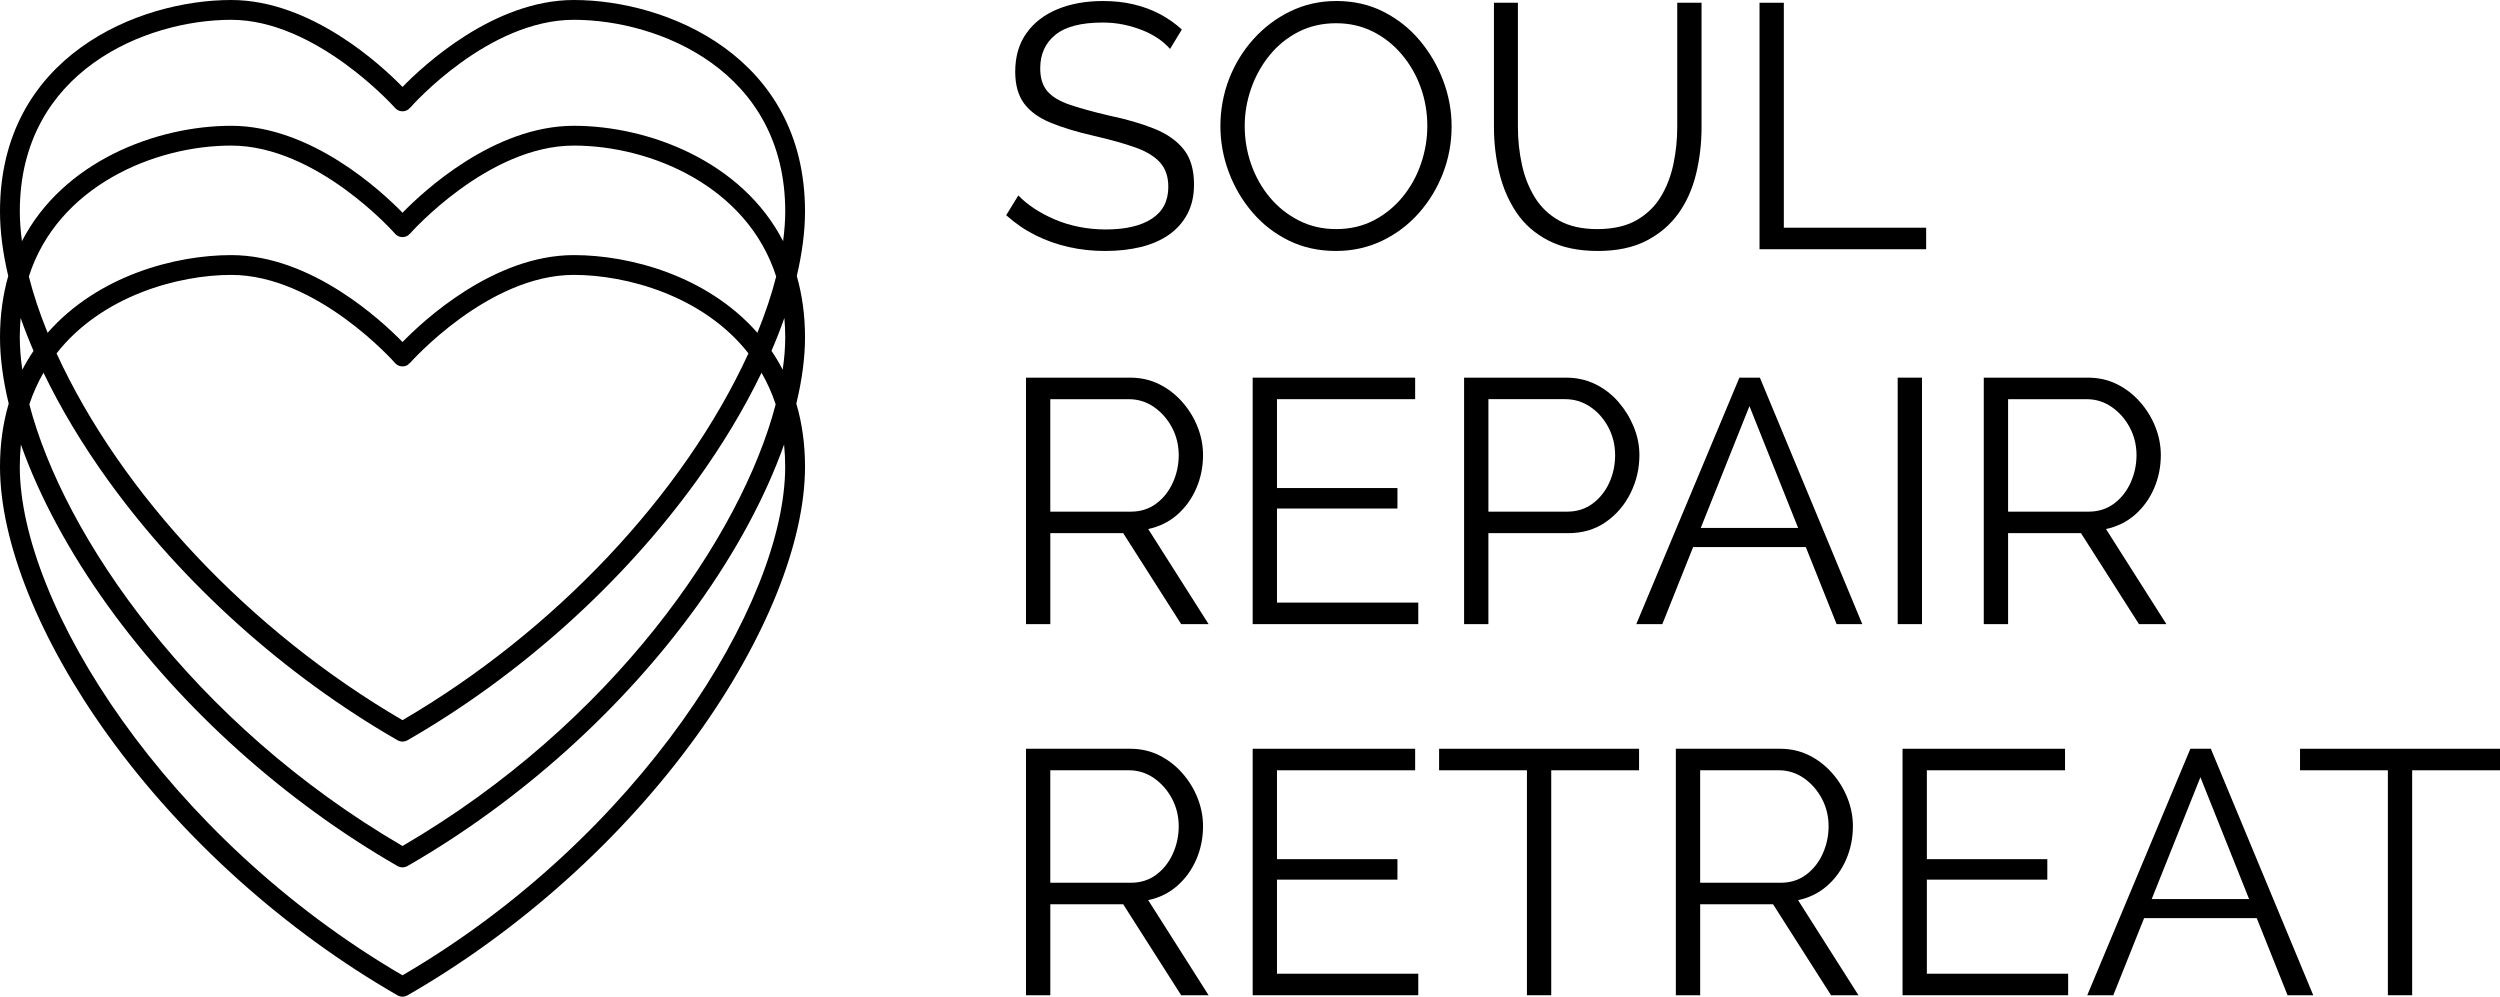
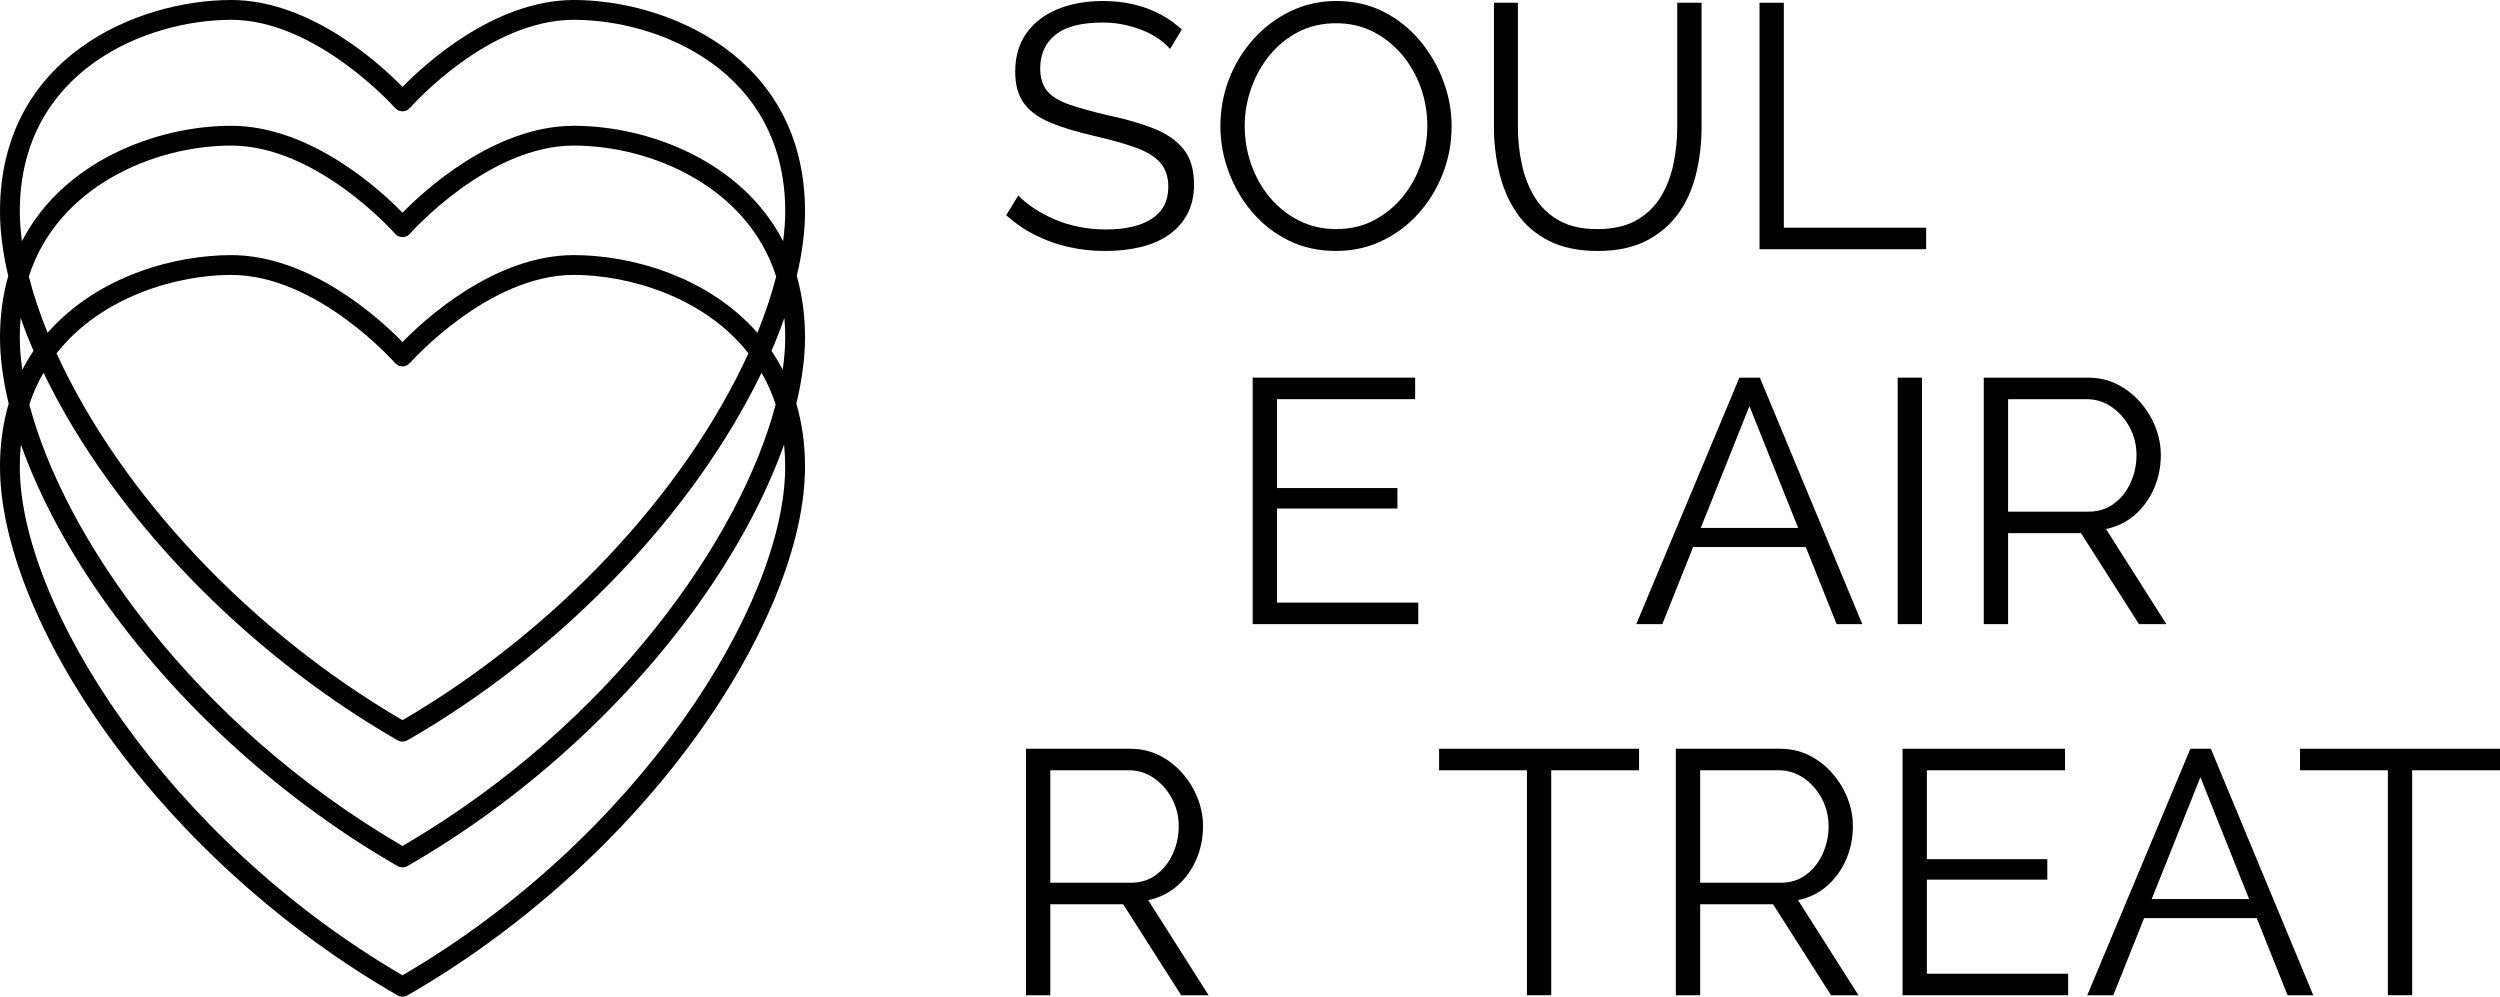
<svg xmlns="http://www.w3.org/2000/svg" id="Layer_2" data-name="Layer 2" viewBox="0 0 2319.24 924.63">
  <g id="Layer_1-2" data-name="Layer 1">
    <g>
      <path d="m739.17,256.02c5.06-21.47,7.64-41.6,7.64-59.82C746.81,52.25,618.55,0,532.34,0c-74.31,0-139.62,60.79-158.93,80.64C354.08,60.79,288.76,0,214.47,0,128.26,0,0,52.25,0,196.2c0,18.23,2.57,38.35,7.64,59.82-5.06,17.82-7.64,36.95-7.64,56.88,0,18.69,2.71,39.4,8.07,61.54-5.35,18.21-8.07,37.87-8.07,58.42,0,70.05,36.58,160.99,100.36,249.49,68.87,95.55,164.22,181.16,268.47,241.06l.22.13h.01c.56.29,1.14.48,1.63.64.97.3,1.86.45,2.72.45s1.74-.15,2.71-.45c.5-.16,1.06-.35,1.62-.64l.24-.13c104.26-59.9,199.6-145.51,268.47-241.06,63.78-88.51,100.36-179.44,100.36-249.49,0-20.56-2.71-40.21-8.07-58.42,5.35-22.15,8.07-42.85,8.07-61.54,0-19.92-2.57-39.06-7.64-56.88ZM368.39,101.74c.24.17.5.33.76.46.26.14.53.25.96.42.23.09.46.18.71.26.23.06.45.1.8.18.31.06.62.12.92.15.34.03,1,.06,1.75,0,.24-.02.49-.07.83-.14.31-.05.61-.11.88-.2.26-.07.52-.17.81-.29.29-.12.59-.24.88-.39.18-.1.35-.21.67-.41.3-.19.6-.39.87-.62l.21-.15c.1-.09.2-.2.29-.29l-.56-.78.8.54c.13-.12.25-.23.36-.35,2.94-3.34,72.91-81.76,152.02-81.76s196.11,47.36,196.11,177.83c0,8.36-.67,17.6-1.98,27.52-38.02-73.9-124.53-107.02-194.12-107.02-74.29,0-139.61,60.79-158.93,80.64-19.33-19.85-84.66-80.64-158.94-80.64-69.6,0-156.1,33.12-194.13,107.02-1.32-9.91-1.98-19.16-1.98-27.52C18.36,65.73,135.63,18.37,214.47,18.37s151.31,80.94,152.02,81.76c.1.12.21.21.32.31l.24.24c.1.12.2.23.34.34.06.05.13.1.23.17.26.21.52.39.78.55Zm8.16,236.6h0s0,0,0,0c0,0,0,0,0,0Zm-1.36.43h0s0,0,0,0c0,0,0,0,0,0Zm-4.71-.35s0,0,0,0h0s0,0,0,0Zm-2.27-1.3s0,0,0,0h0s0,0,0,0Zm-315.74-9.3c42.06-53.72,113.49-72.79,162-72.79,79.71,0,151.31,80.94,152.02,81.76.1.12.21.21.32.31l.24.24c.1.12.2.23.34.34.06.05.13.1.24.18.25.2.51.37.93.65.19.12.37.24.58.36.23.12.46.22.7.32l.28.11h0c.23.09.45.18.68.24.28.09.56.14,1,.22.24.05.48.09.73.12.58.04,1.16.05,1.74,0,.26-.02.51-.07.76-.12l.34-.07c.21-.04.42-.09.63-.15.21-.06.42-.14.63-.22l.28-.12c.26-.11.51-.21.77-.35.23-.13.46-.27.68-.42.29-.19.58-.39.84-.6l-.48-.81h0s0,0,0,0h0s.7.65.7.65c.11-.1.21-.21.31-.32l-.58-.76h0s.79.55.79.55c.13-.12.25-.23.37-.36.71-.82,72.39-81.76,152.01-81.76,48.5,0,119.94,19.07,162,72.79-60,130.89-179.91,258.03-320.93,340.29C232.38,585.86,112.47,458.71,52.47,327.82Zm-25.25,47.28c3.39-10.26,7.8-20.11,13.13-29.33,16.04,33.3,36.23,66.91,60.01,99.91,68.77,95.41,163.94,180.91,268.01,240.8l.29.17c.06.03.12.07.17.1l.22.13h.01c.58.3,1.17.5,1.64.65,1.96.6,3.47.59,5.42,0,.5-.16,1.06-.35,1.62-.64l.24-.13c104.26-59.9,199.6-145.51,268.47-241.06,23.78-33.01,43.96-66.61,60.01-99.91,5.32,9.2,9.73,19.06,13.12,29.33-31.77,122.04-151.07,295.92-346.18,409.71C178.29,671.02,58.99,497.15,27.22,375.11Zm505.12-138.44c-74.31,0-139.62,60.79-158.93,80.64-19.32-19.85-84.64-80.64-158.94-80.64-51.85,0-123.61,18.96-170.3,72.06-7.31-17.89-13.17-35.45-17.42-52.21,26.7-83.44,115.99-121.45,187.72-121.45,79.71,0,151.31,80.94,152.02,81.76.1.12.21.21.32.31l.24.24c.1.12.2.23.34.34.06.05.13.1.23.16.26.21.52.39.81.58.23.15.48.32.72.45.23.12.45.21.68.3l.28.11c.23.09.46.18.71.26.23.06.45.1.8.18.31.06.62.12.92.15.57.05,1.15.05,1.75,0,.24-.03.49-.07.83-.14.31-.06.61-.11.88-.2.26-.07.52-.17.81-.29.29-.12.59-.24.88-.39.18-.1.35-.21.67-.41.3-.2.6-.39.84-.6l.23-.17c.1-.09.2-.2.29-.29l-.56-.78.81.53c.12-.11.24-.21.35-.34.71-.82,72.39-81.76,152.01-81.76,71.73,0,161.02,38.01,187.72,121.45-4.26,16.78-10.12,34.33-17.43,52.21-46.69-53.1-118.45-72.06-170.3-72.06Zm-161.88-18.21h0s0,0,0,0h0Zm-2.25-1.29h0s0,0,0,0h0ZM31.11,325.51c-3.74,5.49-7.23,11.35-10.42,17.49-1.55-10.84-2.34-20.95-2.34-30.1,0-5.91.27-11.91.8-17.92,3.55,10.13,7.57,20.38,11.95,30.53Zm69.25,236.87c68.85,95.52,164.15,181.11,268.37,241l.19.2h.15c.56.29,1.13.48,1.61.64,1.93.59,3.47.6,5.43,0,.49-.16,1.06-.35,1.61-.64h.16l.18-.19c104.22-59.9,199.52-145.49,268.37-241,35.93-49.86,63.87-101.65,80.96-150.03.69,6.76,1.03,13.64,1.03,20.51,0,127.43-135.73,344-355.04,471.92C154.09,776.86,18.36,560.29,18.36,432.86c0-6.83.35-13.71,1.03-20.5,17.1,48.39,45.03,100.17,80.97,150.02Zm615.34-236.88c4.37-10.14,8.39-20.39,11.95-30.53.53,5.98.8,11.99.8,17.93,0,9.18-.78,19.29-2.34,30.1-3.19-6.15-6.68-12.01-10.41-17.49ZM368.21,100.46h0s0,0,0,0h0Z" />
      <path d="m1085.46,45.39c-3.22-3.65-6.98-6.92-11.27-9.82-4.3-2.9-9.13-5.42-14.5-7.57-5.37-2.14-11.11-3.86-17.23-5.15-6.12-1.29-12.61-1.93-19.48-1.93-19.97,0-34.62,3.81-43.96,11.42-9.34,7.61-14.01,17.95-14.01,31.03,0,9.01,2.2,16.08,6.6,21.23,4.4,5.14,11.33,9.32,20.77,12.54,9.44,3.22,21.47,6.54,36.07,9.97,16.32,3.43,30.38,7.5,42.19,12.22,11.8,4.72,20.93,11.09,27.38,19.13,6.44,8.04,9.66,18.92,9.66,32.64,0,10.51-2.05,19.62-6.12,27.33-4.08,7.72-9.78,14.15-17.07,19.29-7.3,5.14-16,8.95-26.09,11.41-10.09,2.47-21.15,3.7-33.17,3.7s-23.14-1.24-33.98-3.7c-10.84-2.46-21.09-6.12-30.75-10.95-9.66-4.83-18.68-11-27.05-18.52l11.27-18.36c4.08,4.3,8.96,8.32,14.66,12.08,5.69,3.76,12.02,7.14,19,10.15,6.97,3.01,14.5,5.31,22.54,6.92,8.05,1.61,16.37,2.42,24.96,2.42,18.25,0,32.47-3.32,42.67-9.96,10.19-6.64,15.3-16.49,15.3-29.57,0-9.43-2.58-16.99-7.73-22.67-5.15-5.68-12.88-10.35-23.19-13.99-10.31-3.64-22.97-7.19-38-10.62-15.89-3.64-29.3-7.71-40.26-12.22-10.95-4.5-19.16-10.45-24.64-17.85-5.47-7.4-8.21-17.21-8.21-29.43,0-14.15,3.49-26.1,10.47-35.86,6.97-9.76,16.58-17.15,28.83-22.19,12.23-5.04,26.3-7.56,42.18-7.56,10.09,0,19.49,1.02,28.18,3.06,8.7,2.04,16.75,4.99,24.16,8.86,7.41,3.86,14.33,8.69,20.77,14.49l-10.95,18.03Z" />
      <path d="m1239.4,232.82c-16.1,0-30.71-3.22-43.8-9.66-13.1-6.44-24.37-15.18-33.81-26.25-9.45-11.05-16.75-23.51-21.9-37.36-5.15-13.85-7.73-28.07-7.73-42.67s2.69-29.79,8.05-43.64c5.37-13.85,12.93-26.19,22.7-37.04,9.77-10.84,21.21-19.43,34.3-25.76,13.1-6.33,27.27-9.5,42.52-9.5,16.1,0,30.7,3.33,43.8,9.98,13.09,6.66,24.32,15.57,33.66,26.73,9.34,11.17,16.58,23.62,21.74,37.36,5.15,13.74,7.73,27.8,7.73,42.19,0,15.25-2.69,29.79-8.05,43.64-5.37,13.85-12.88,26.2-22.54,37.04-9.66,10.84-21.05,19.38-34.14,25.6-13.1,6.23-27.27,9.34-42.51,9.34m-84.7-115.94c0,12.46,2.04,24.43,6.12,35.91,4.08,11.49,9.87,21.69,17.39,30.6,7.51,8.91,16.48,16,26.89,21.26,10.41,5.26,21.84,7.89,34.3,7.89,13.09,0,24.85-2.74,35.26-8.21,10.41-5.48,19.32-12.77,26.73-21.9,7.41-9.12,13.05-19.37,16.91-30.76,3.86-11.38,5.8-22.97,5.8-34.78,0-12.45-2.04-24.36-6.12-35.75-4.08-11.38-9.93-21.58-17.55-30.59-7.62-9.02-16.58-16.1-26.89-21.26-10.31-5.15-21.69-7.73-34.14-7.73s-24.53,2.69-34.94,8.05c-10.41,5.37-19.32,12.61-26.73,21.74-7.41,9.13-13.1,19.38-17.07,30.76-3.97,11.38-5.96,22.97-5.96,34.78" />
      <path d="m1482.22,232.82c-18.03,0-33.28-3.22-45.73-9.66-12.46-6.44-22.33-15.08-29.63-25.92-7.3-10.84-12.61-23.13-15.94-36.88-3.33-13.74-4.99-27.91-4.99-42.51V2.55h22.22v115.3c0,11.81,1.23,23.4,3.7,34.78,2.47,11.38,6.49,21.58,12.08,30.6,5.58,9.02,13.09,16.16,22.54,21.42,9.45,5.26,21.26,7.89,35.43,7.89s26.68-2.74,36.23-8.21c9.55-5.48,17.07-12.72,22.54-21.74,5.47-9.02,9.39-19.16,11.76-30.43,2.36-11.27,3.54-22.71,3.54-34.3V2.55h22.55v115.3c0,15.25-1.72,29.84-5.15,43.8-3.44,13.96-8.97,26.2-16.58,36.72-7.63,10.52-17.55,18.89-29.79,25.12-12.24,6.23-27.16,9.34-44.77,9.34" />
      <polygon points="1632.3 231.21 1632.3 2.55 1654.85 2.55 1654.85 211.24 1786.89 211.24 1786.89 231.21 1632.3 231.21" />
-       <path d="m951.8,579v-228.66h96.62c9.87,0,18.89,2.05,27.05,6.12,8.16,4.08,15.3,9.61,21.42,16.58,6.12,6.98,10.84,14.71,14.17,23.19,3.33,8.48,4.99,17.13,4.99,25.93,0,10.95-2.09,21.26-6.28,30.92-4.19,9.66-10.1,17.82-17.71,24.48-7.63,6.66-16.59,11.06-26.89,13.2l56.04,88.24h-25.44l-53.78-84.38h-67.63v84.38h-22.55Zm22.55-104.35h74.71c9.02,0,16.85-2.47,23.51-7.41,6.65-4.94,11.8-11.43,15.45-19.48,3.65-8.05,5.48-16.59,5.48-25.6s-2.09-17.76-6.28-25.6c-4.18-7.83-9.77-14.17-16.74-19-6.98-4.83-14.77-7.24-23.35-7.24h-72.78v104.35Z" />
      <polygon points="1315.73 559.03 1315.73 579 1162.1 579 1162.1 350.34 1312.83 350.34 1312.83 370.31 1184.65 370.31 1184.65 452.76 1296.4 452.76 1296.4 471.76 1184.65 471.76 1184.65 559.03 1315.73 559.03" />
-       <path d="m1358.23,579v-228.66h94.69c9.87,0,18.94,2.05,27.21,6.12,8.27,4.08,15.41,9.61,21.42,16.58,6.01,6.98,10.73,14.71,14.17,23.19,3.43,8.48,5.15,17.13,5.15,25.93,0,12.45-2.74,24.21-8.21,35.27-5.48,11.06-13.15,20.02-23.03,26.89-9.88,6.87-21.47,10.3-34.78,10.3h-74.07v84.38h-22.55Zm22.55-104.35h73.11c9.02,0,16.85-2.47,23.51-7.41,6.66-4.94,11.81-11.38,15.46-19.32,3.65-7.94,5.48-16.53,5.48-25.76s-2.16-18.14-6.44-26.09c-4.3-7.94-9.93-14.22-16.91-18.84-6.98-4.62-14.65-6.92-23.03-6.92h-71.17v104.35Z" />
      <path d="m1613.63,350.34h19l95.01,228.66h-23.83l-28.57-71.5h-104.53l-28.57,71.5h-24.16l95.66-228.66Zm54.51,139.45l-45.18-113.04-45.18,113.04h90.36Z" />
      <rect x="1760.48" y="350.34" width="22.55" height="228.66" />
      <path d="m1840.34,579v-228.66h96.62c9.87,0,18.89,2.05,27.05,6.12,8.16,4.08,15.3,9.61,21.42,16.58,6.12,6.98,10.84,14.71,14.17,23.19,3.32,8.48,4.99,17.13,4.99,25.93,0,10.95-2.1,21.26-6.28,30.92-4.19,9.66-10.1,17.82-17.71,24.48-7.63,6.66-16.59,11.06-26.89,13.2l56.04,88.24h-25.44l-53.78-84.38h-67.63v84.38h-22.55Zm22.55-104.35h74.71c9.02,0,16.85-2.47,23.51-7.41,6.65-4.94,11.8-11.43,15.45-19.48,3.65-8.05,5.48-16.59,5.48-25.6s-2.09-17.76-6.28-25.6c-4.18-7.83-9.77-14.17-16.74-19-6.98-4.83-14.77-7.24-23.35-7.24h-72.78v104.35Z" />
      <path d="m951.8,923.28v-228.66h96.62c9.87,0,18.89,2.04,27.05,6.12,8.16,4.08,15.3,9.62,21.42,16.59,6.12,6.98,10.84,14.71,14.17,23.19,3.33,8.49,4.99,17.12,4.99,25.92,0,10.95-2.09,21.26-6.28,30.92-4.19,9.66-10.1,17.82-17.71,24.48-7.63,6.66-16.59,11.06-26.89,13.21l56.04,88.24h-25.44l-53.78-84.38h-67.63v84.38h-22.55Zm22.55-104.35h74.71c9.02,0,16.85-2.47,23.51-7.41,6.65-4.93,11.8-11.43,15.45-19.48,3.65-8.05,5.48-16.58,5.48-25.61s-2.09-17.76-6.28-25.6c-4.18-7.83-9.77-14.17-16.74-19-6.98-4.83-14.77-7.25-23.35-7.25h-72.78v104.35Z" />
-       <polygon points="1315.73 903.31 1315.73 923.28 1162.1 923.28 1162.1 694.62 1312.83 694.62 1312.83 714.59 1184.65 714.59 1184.65 797.04 1296.4 797.04 1296.4 816.04 1184.65 816.04 1184.65 903.31 1315.73 903.31" />
      <polygon points="1520.55 714.59 1439.07 714.59 1439.07 923.28 1416.53 923.28 1416.53 714.59 1335.05 714.59 1335.05 694.62 1520.55 694.62 1520.55 714.59" />
      <path d="m1554.68,923.28v-228.66h96.62c9.87,0,18.89,2.04,27.05,6.12,8.16,4.08,15.3,9.62,21.42,16.59,6.12,6.98,10.84,14.71,14.17,23.19,3.32,8.49,4.99,17.12,4.99,25.92,0,10.95-2.1,21.26-6.28,30.92-4.19,9.66-10.1,17.82-17.71,24.48-7.63,6.66-16.59,11.06-26.89,13.21l56.04,88.24h-25.44l-53.78-84.38h-67.63v84.38h-22.55Zm22.55-104.35h74.71c9.02,0,16.85-2.47,23.51-7.41,6.65-4.93,11.8-11.43,15.45-19.48,3.65-8.05,5.48-16.58,5.48-25.61s-2.09-17.76-6.28-25.6c-4.18-7.83-9.77-14.17-16.74-19-6.98-4.83-14.77-7.25-23.35-7.25h-72.78v104.35Z" />
      <polygon points="1918.61 903.31 1918.61 923.28 1764.99 923.28 1764.99 694.62 1915.72 694.62 1915.72 714.59 1787.54 714.59 1787.54 797.04 1899.29 797.04 1899.29 816.04 1787.54 816.04 1787.54 903.31 1918.61 903.31" />
      <path d="m2031.98,694.62h19l95.01,228.66h-23.83l-28.57-71.5h-104.52l-28.57,71.5h-24.16l95.66-228.66Zm54.51,139.45l-45.18-113.04-45.18,113.04h90.36Z" />
      <polygon points="2319.24 714.59 2237.76 714.59 2237.76 923.28 2215.22 923.28 2215.22 714.59 2133.73 714.59 2133.73 694.62 2319.24 694.62 2319.24 714.59" />
    </g>
  </g>
</svg>